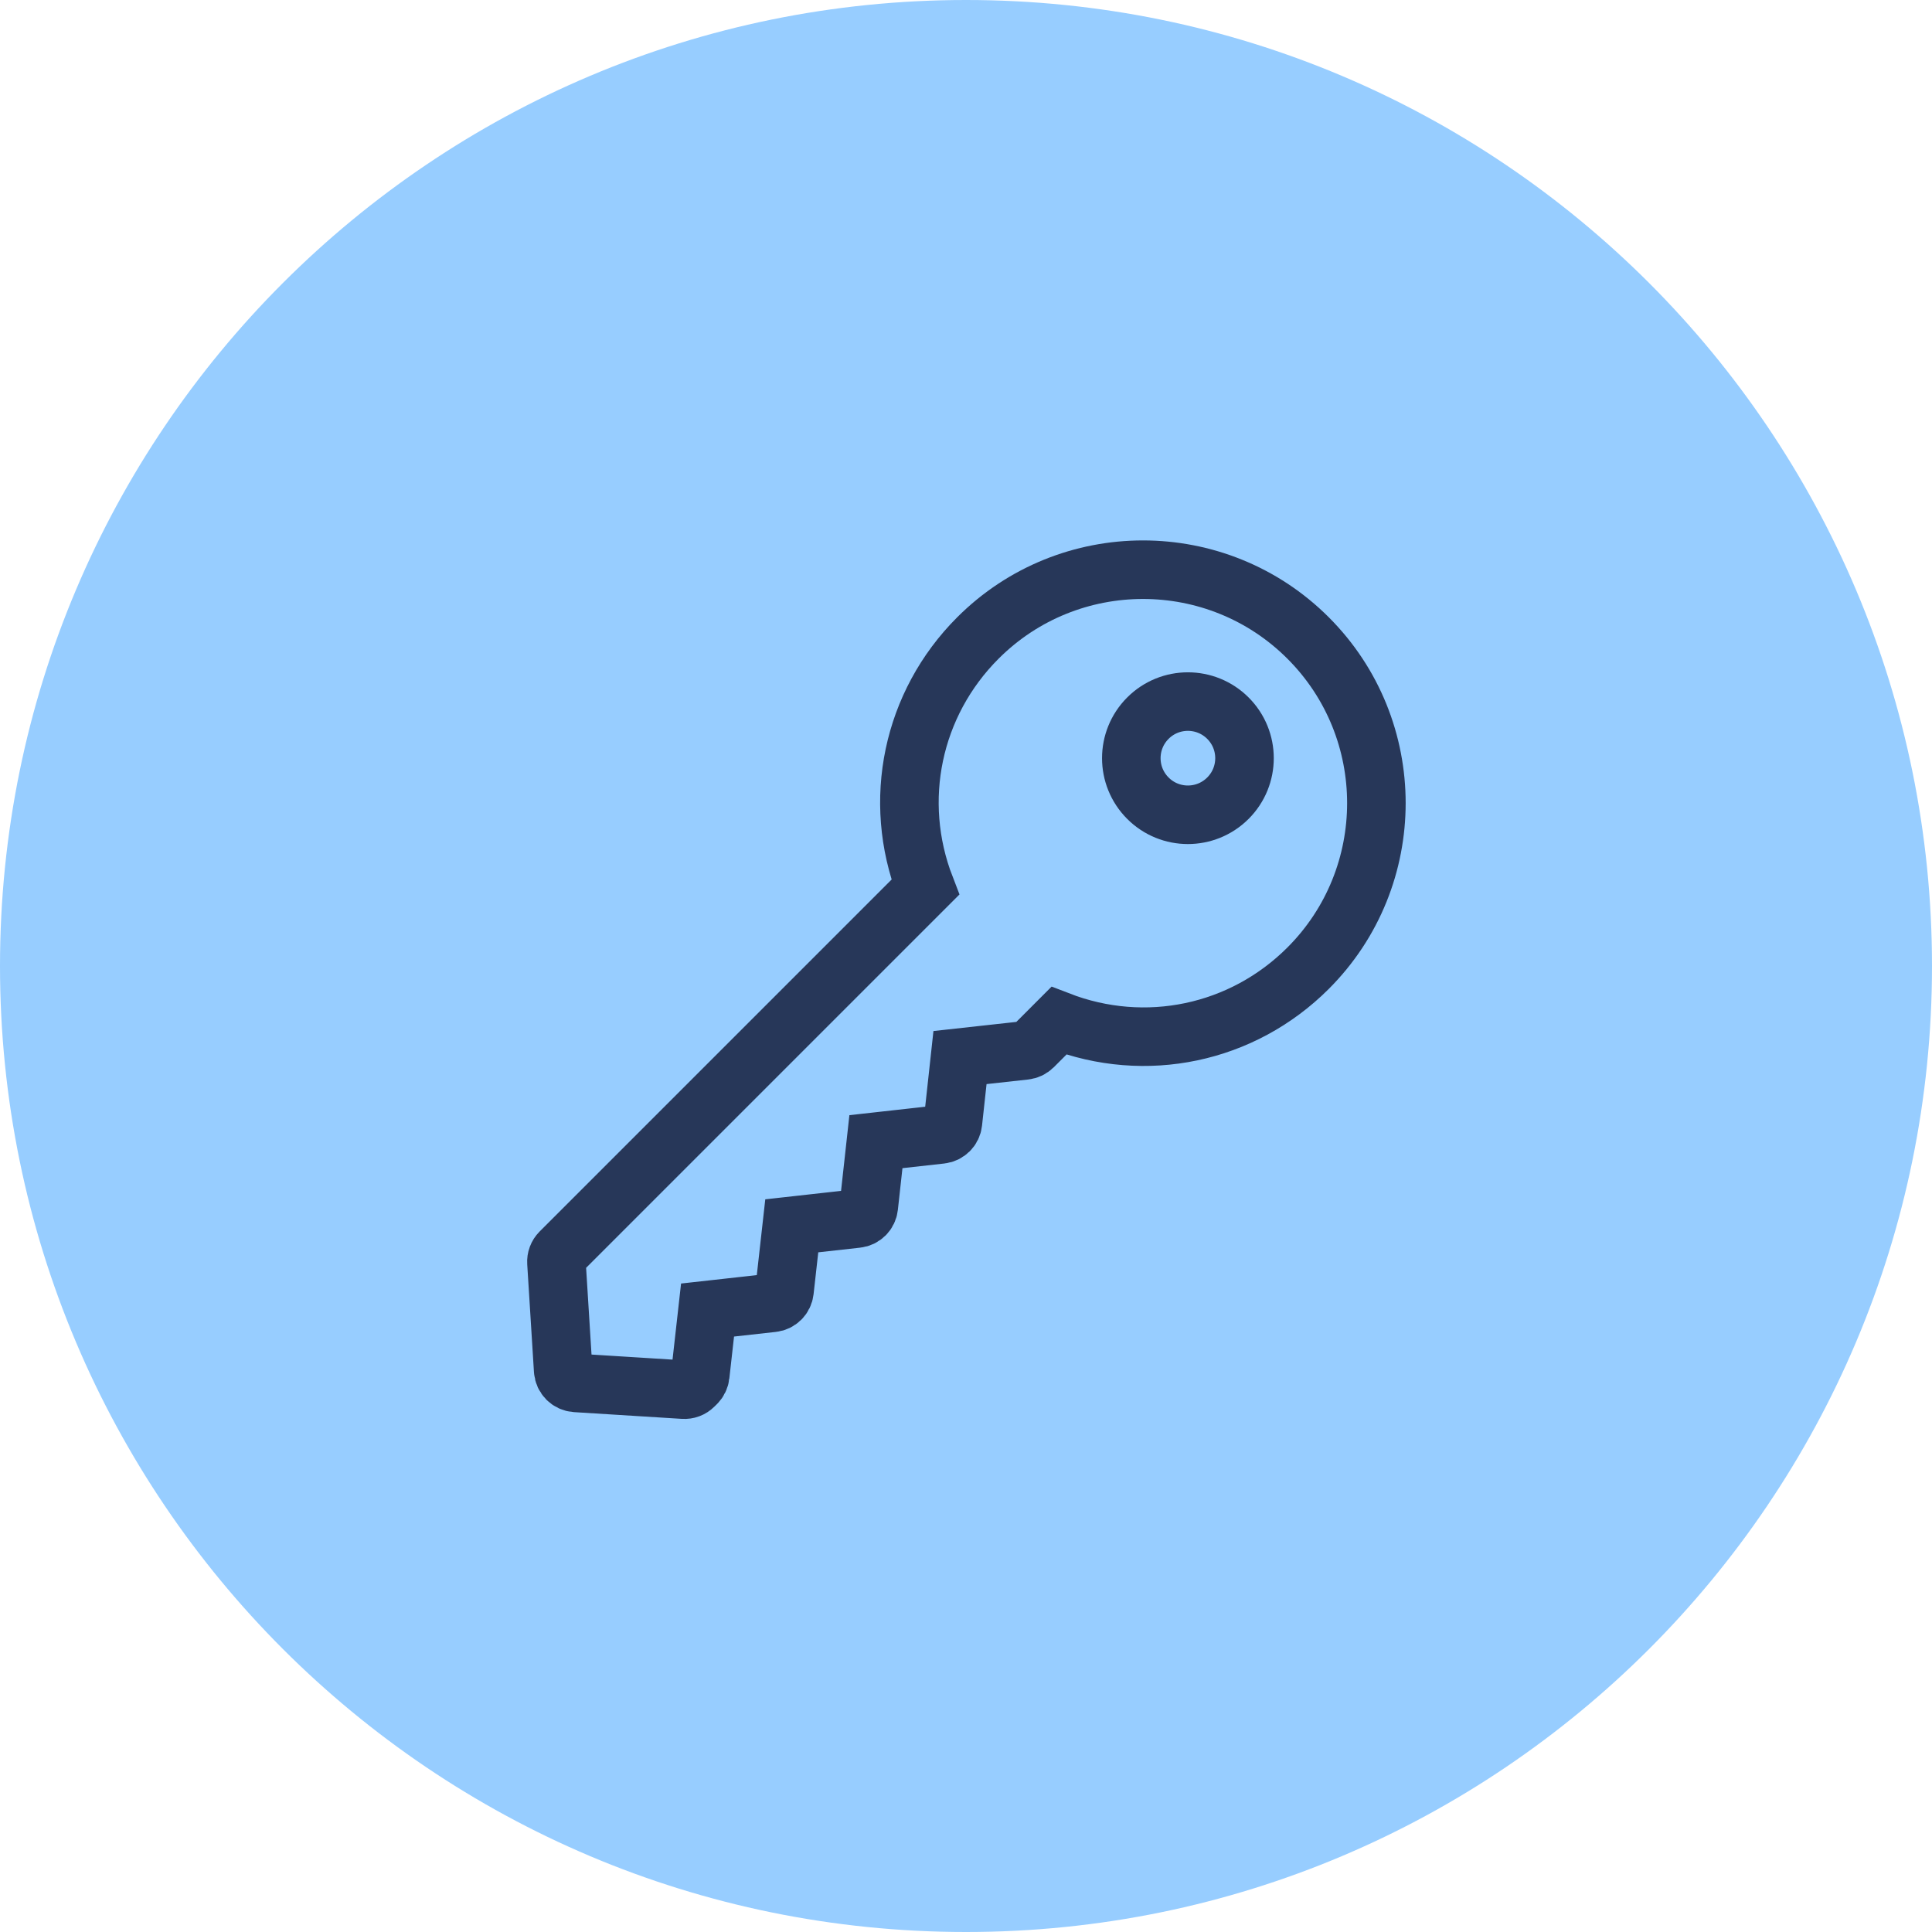
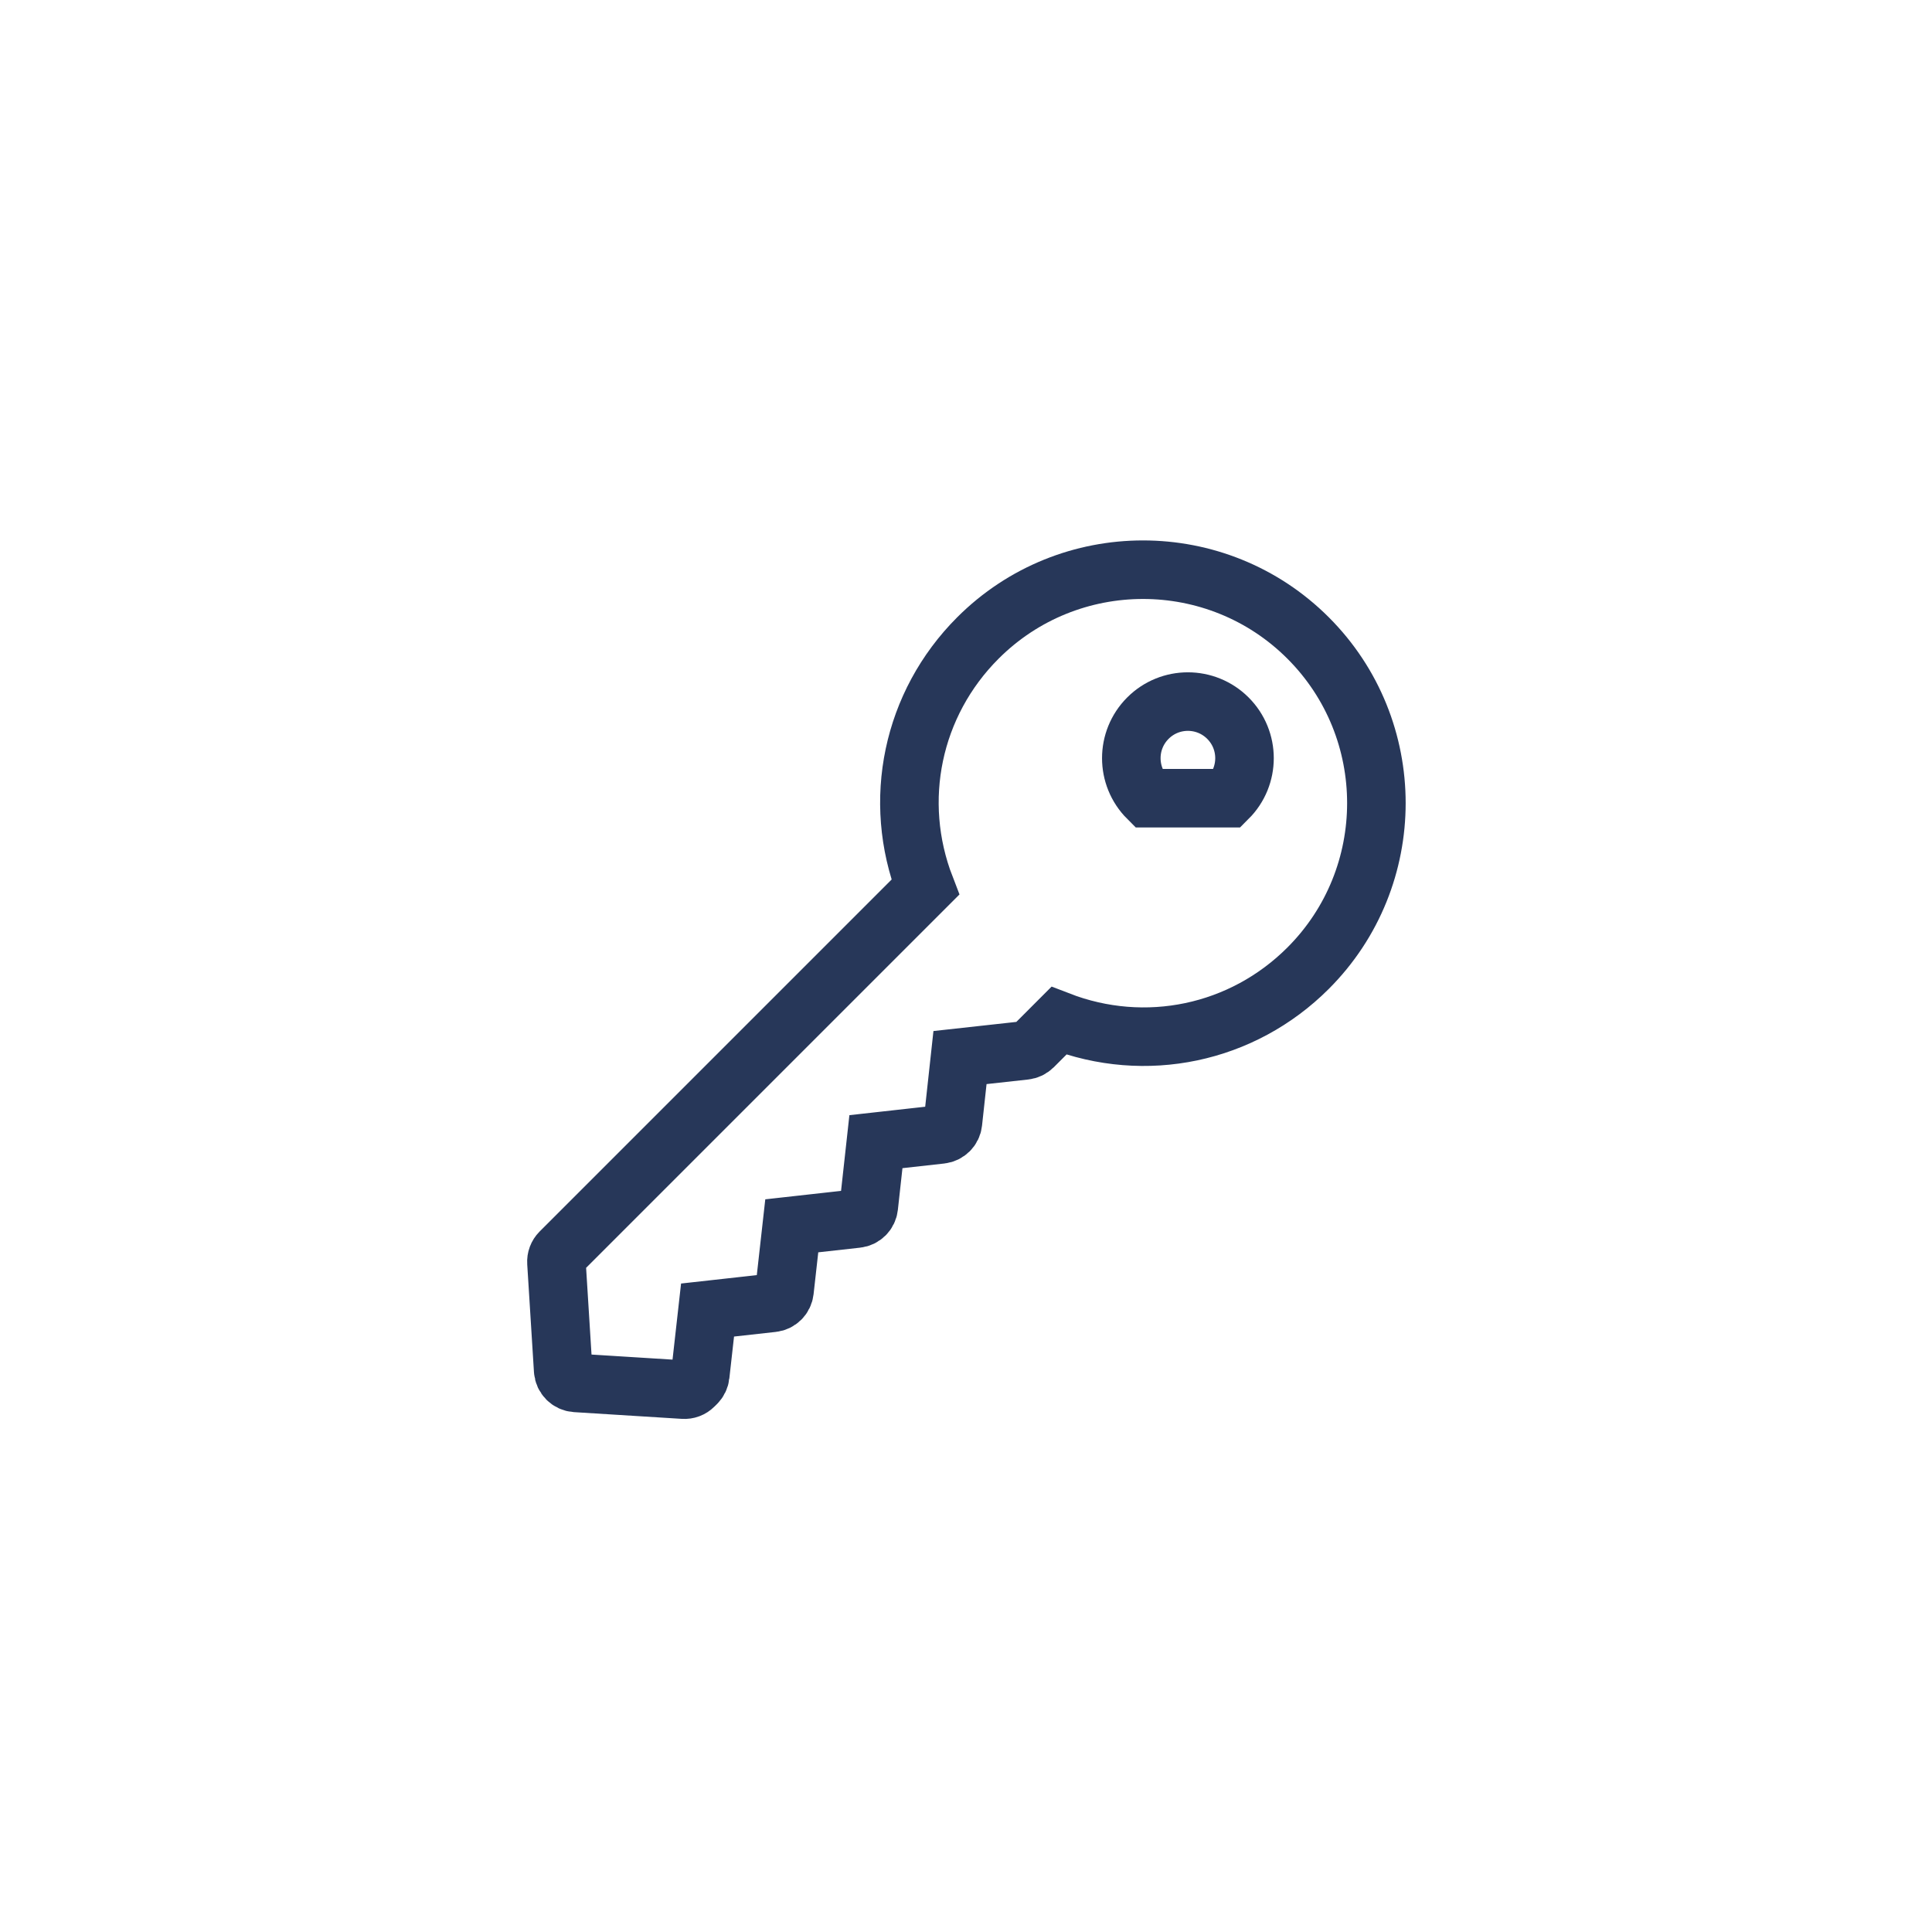
<svg xmlns="http://www.w3.org/2000/svg" width="66" height="66" viewBox="0 0 66 66" fill="none">
-   <path d="M33 66C51.225 66 66 51.225 66 33C66 14.775 51.225 0 33 0C14.775 0 0 14.775 0 33C0 51.225 14.775 66 33 66Z" fill="#97CDFF" />
  <path fill-rule="evenodd" clip-rule="evenodd" d="M19.667 47.242L23.35 47.472C23.482 47.482 23.611 47.433 23.703 47.34L23.79 47.254C23.863 47.18 23.91 47.083 23.921 46.981L24.171 44.753L26.395 44.506C26.609 44.482 26.775 44.314 26.799 44.102L27.048 41.876L29.274 41.628C29.487 41.605 29.655 41.437 29.678 41.224L29.923 39.001L32.149 38.753C32.36 38.729 32.53 38.562 32.553 38.349L32.795 36.128L35.019 35.883C35.122 35.871 35.218 35.825 35.293 35.751L36.172 34.871C39.126 36.014 42.435 35.327 44.687 33.075C47.797 29.965 47.797 24.905 44.687 21.795C41.576 18.684 36.516 18.684 33.406 21.795C31.155 24.046 30.467 27.356 31.61 30.309L19.141 42.778C19.048 42.871 19 43 19.009 43.131L19.239 46.814C19.255 47.044 19.438 47.226 19.667 47.242Z" stroke="#273759" stroke-width="2" />
-   <path fill-rule="evenodd" clip-rule="evenodd" d="M39.214 27.268C38.459 26.513 38.458 25.289 39.214 24.533C39.968 23.778 41.193 23.779 41.948 24.534C42.703 25.289 42.703 26.512 41.948 27.267C41.192 28.023 39.968 28.023 39.214 27.268Z" stroke="#273759" stroke-width="2" />
+   <path fill-rule="evenodd" clip-rule="evenodd" d="M39.214 27.268C38.459 26.513 38.458 25.289 39.214 24.533C39.968 23.778 41.193 23.779 41.948 24.534C42.703 25.289 42.703 26.512 41.948 27.267Z" stroke="#273759" stroke-width="2" />
</svg>